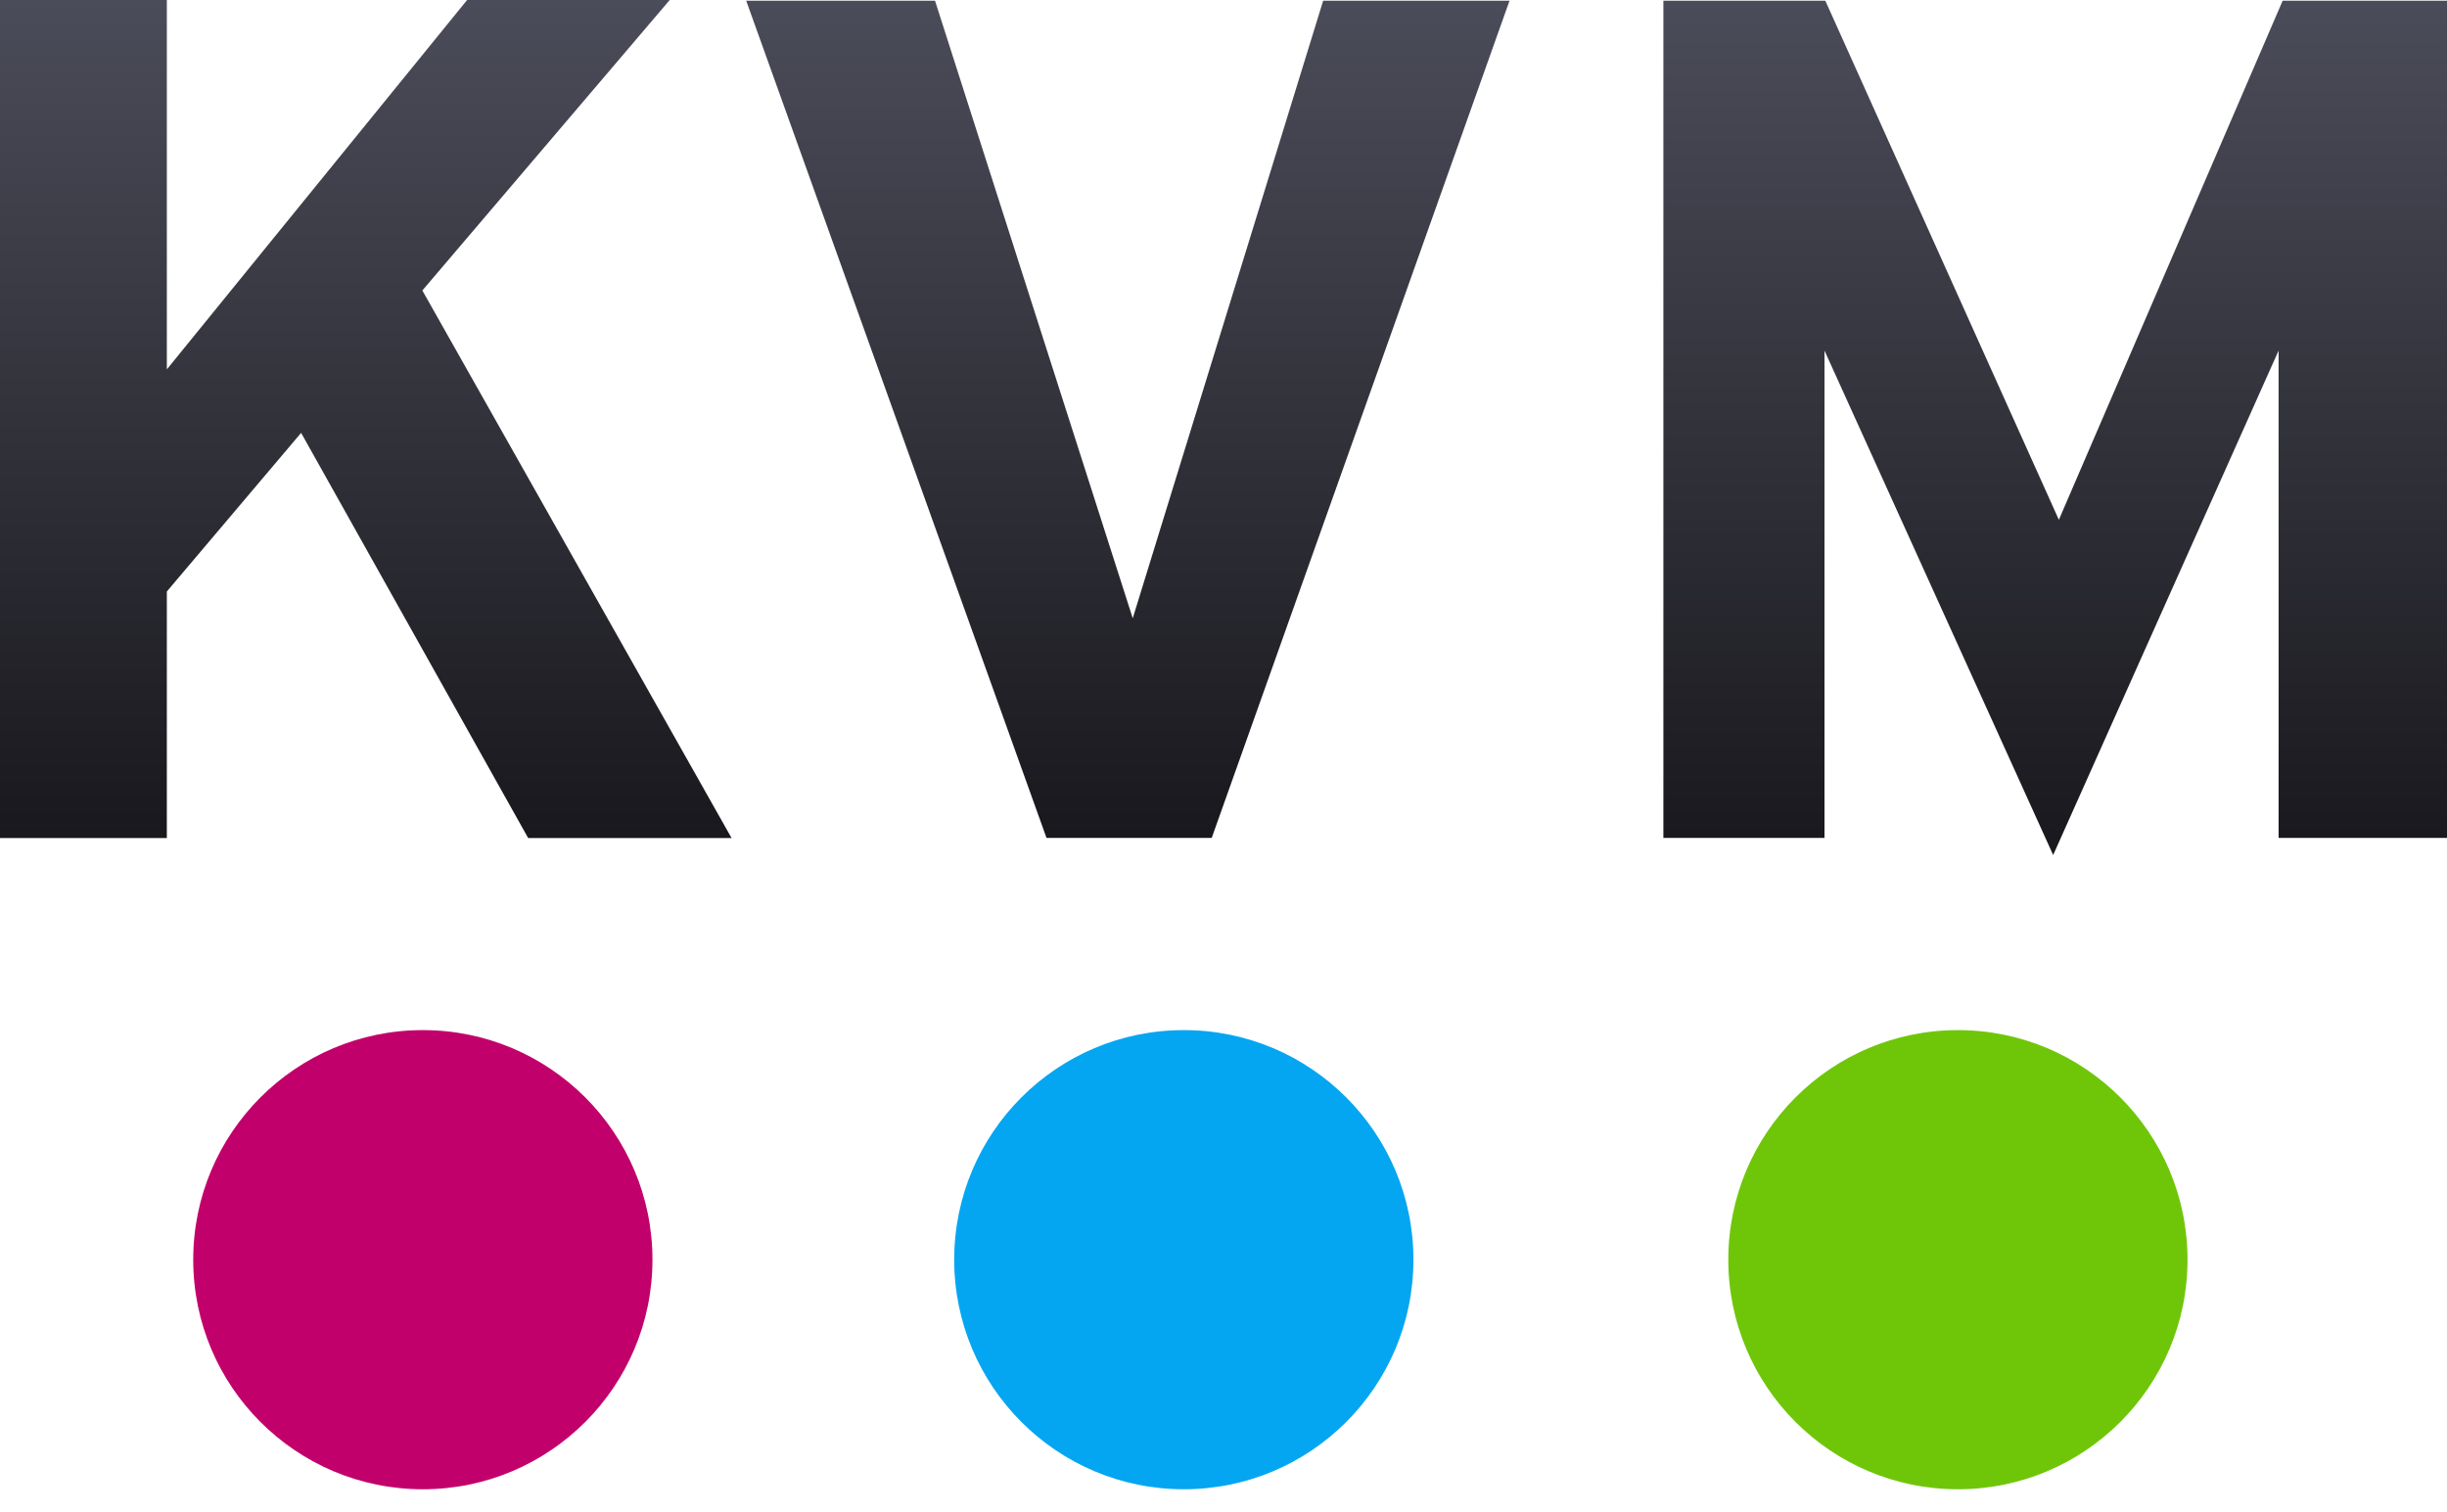
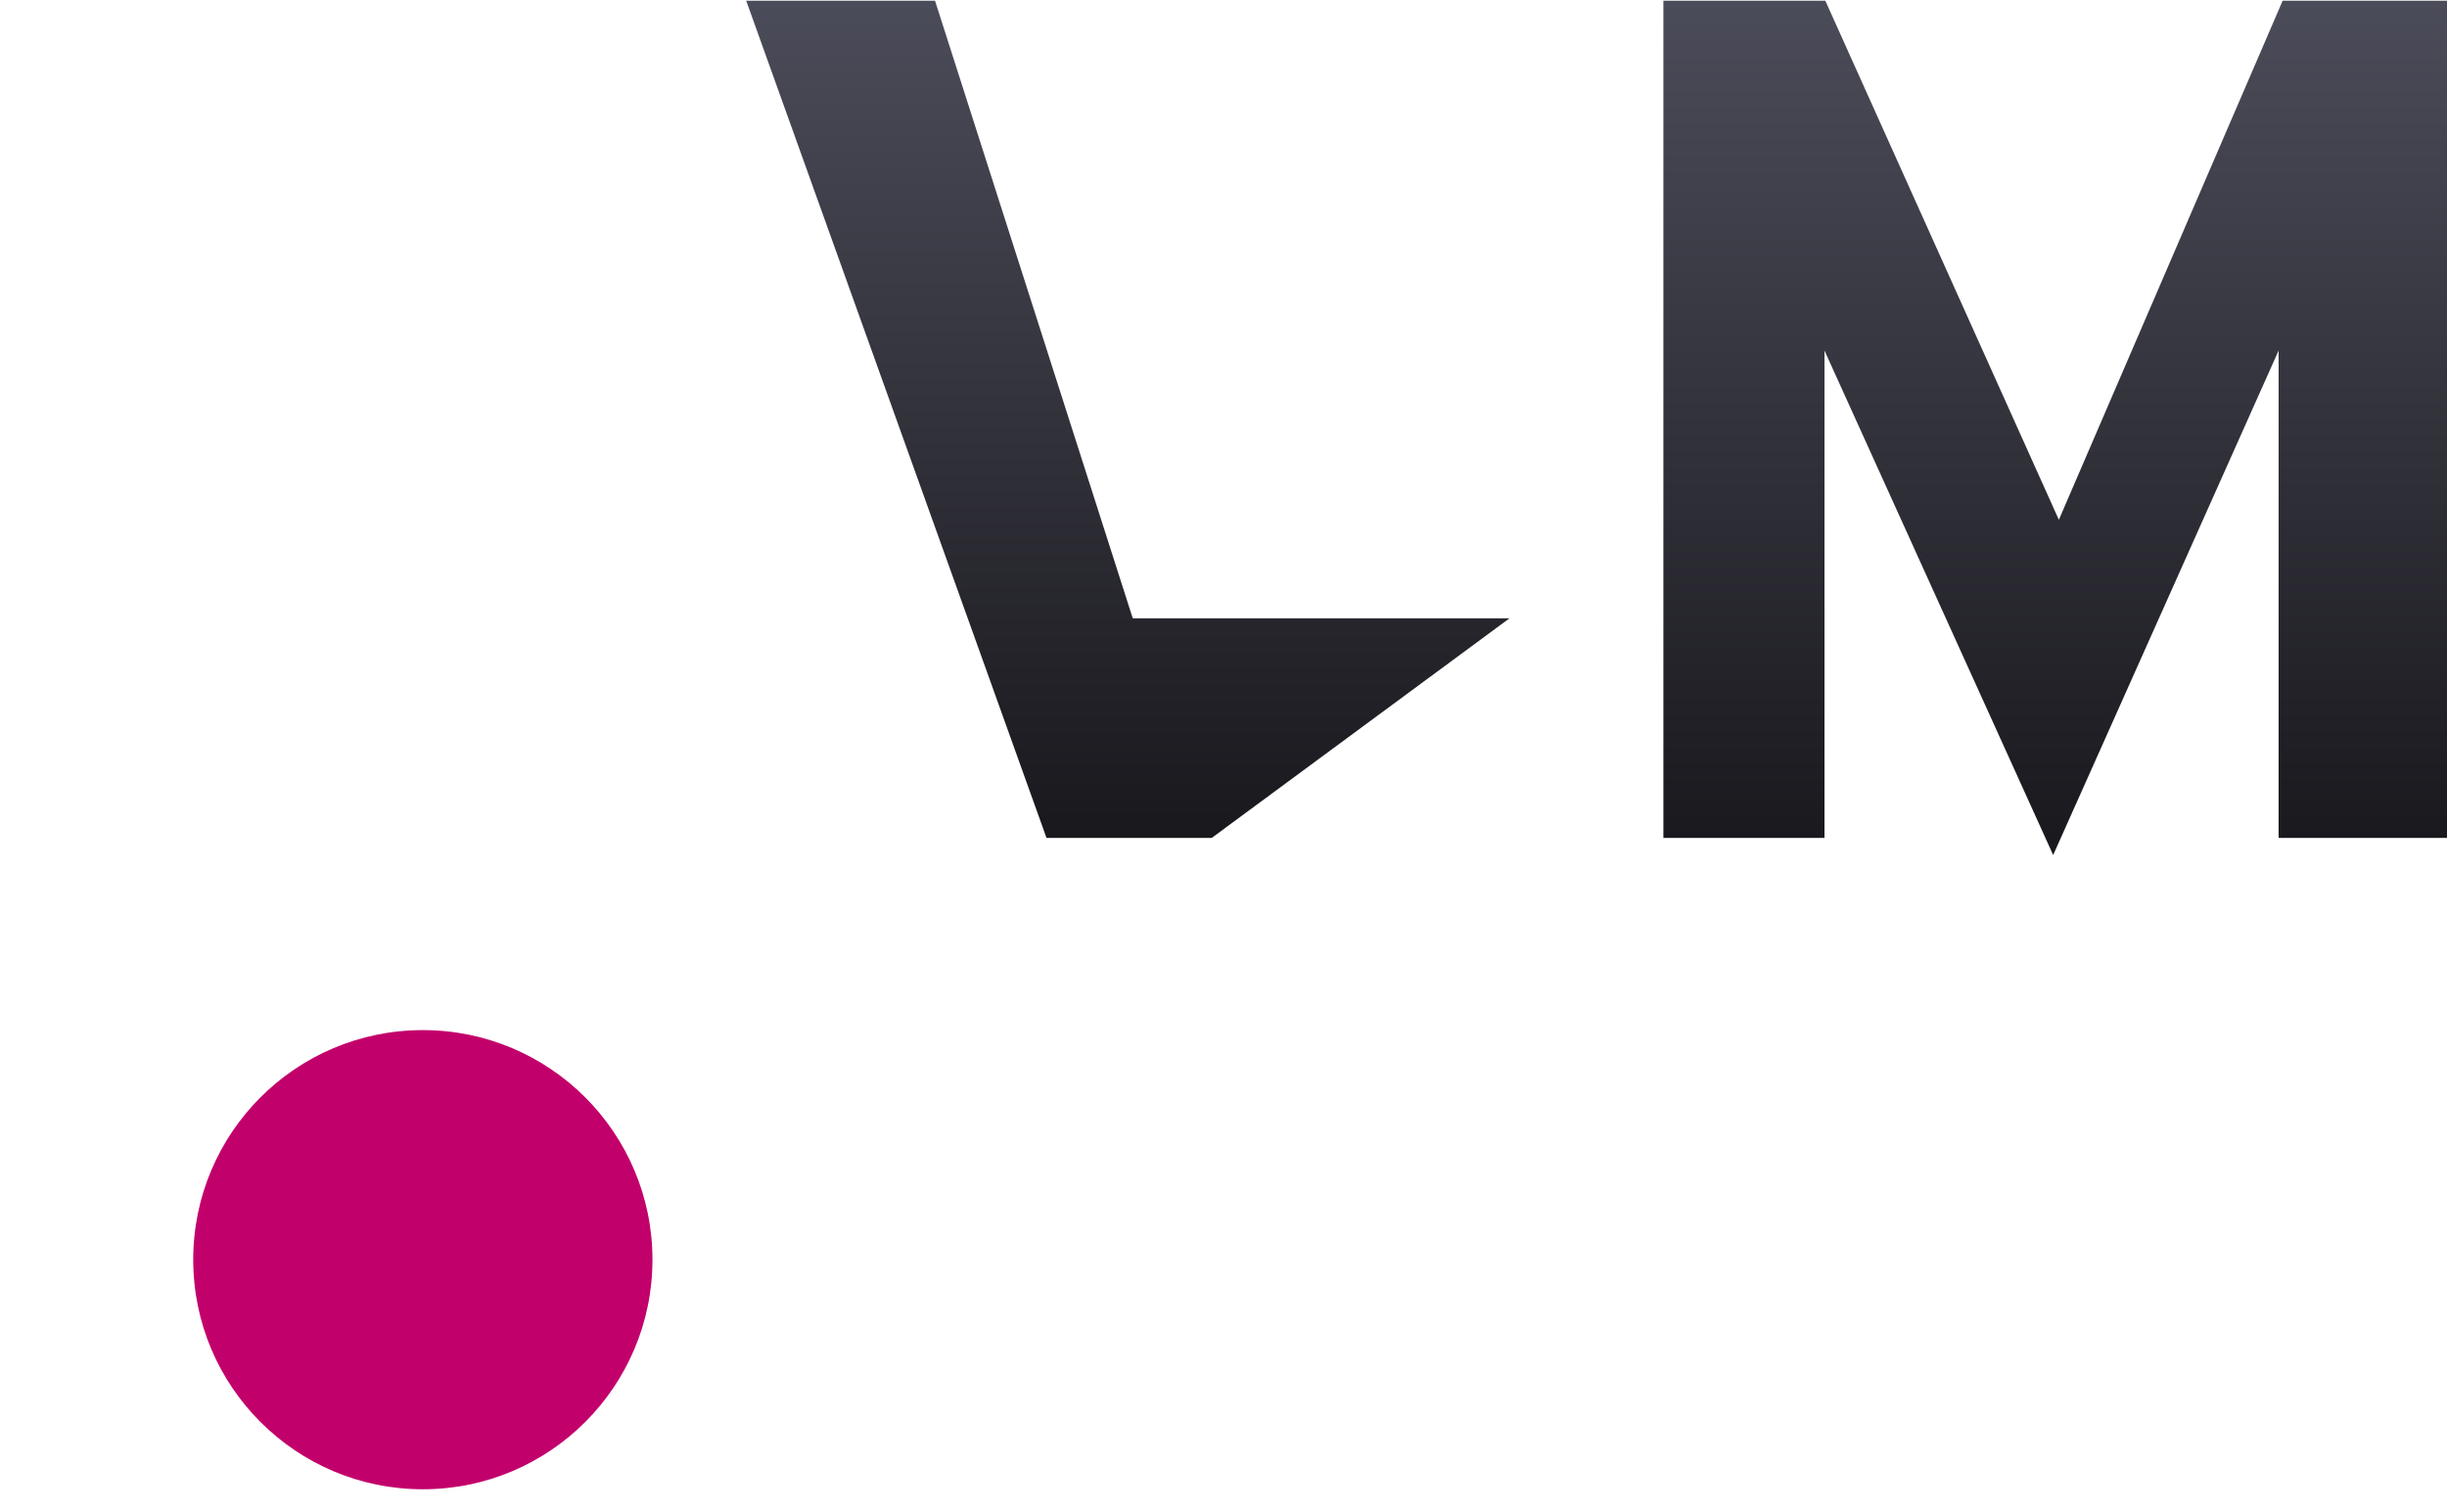
<svg xmlns="http://www.w3.org/2000/svg" width="55" height="34" viewBox="0 0 55 34" fill="none">
-   <path d="M10.499 0L3.75 8.304V0H0V18.839H3.75V13.297L6.768 9.731L11.871 18.839H16.443L9.493 6.53L15.053 0H10.499Z" fill="url(#paint0_linear_2923_12113)" />
-   <path d="M21.016 0.016L25.46 13.899L29.74 0.016H33.929L27.235 18.837H23.522L16.772 0.016H21.016Z" fill="url(#paint1_linear_2923_12113)" />
+   <path d="M21.016 0.016L25.46 13.899H33.929L27.235 18.837H23.522L16.772 0.016H21.016Z" fill="url(#paint1_linear_2923_12113)" />
  <path d="M37.387 0.016V18.837H41.008V7.881L46.148 19.221L51.215 7.881V18.837H55.001V0.016H51.306L46.276 11.685L41.027 0.016H37.387Z" fill="url(#paint2_linear_2923_12113)" />
  <circle cx="9.504" cy="28.318" r="5.161" fill="#C2006B" />
-   <circle cx="26.608" cy="28.318" r="5.161" fill="#04A6F1" />
-   <circle cx="44.007" cy="28.318" r="5.161" fill="#6FC609" />
  <defs>
    <linearGradient id="paint0_linear_2923_12113" x1="8.222" y1="0" x2="8.222" y2="18.839" gradientUnits="userSpaceOnUse">
      <stop stop-color="#4B4C59" />
      <stop offset="1" stop-color="#19181D" />
    </linearGradient>
    <linearGradient id="paint1_linear_2923_12113" x1="25.351" y1="0.016" x2="25.351" y2="18.837" gradientUnits="userSpaceOnUse">
      <stop stop-color="#4B4C59" />
      <stop offset="1" stop-color="#19181D" />
    </linearGradient>
    <linearGradient id="paint2_linear_2923_12113" x1="46.194" y1="0.016" x2="46.194" y2="19.221" gradientUnits="userSpaceOnUse">
      <stop stop-color="#4B4C59" />
      <stop offset="1" stop-color="#19181D" />
    </linearGradient>
  </defs>
</svg>